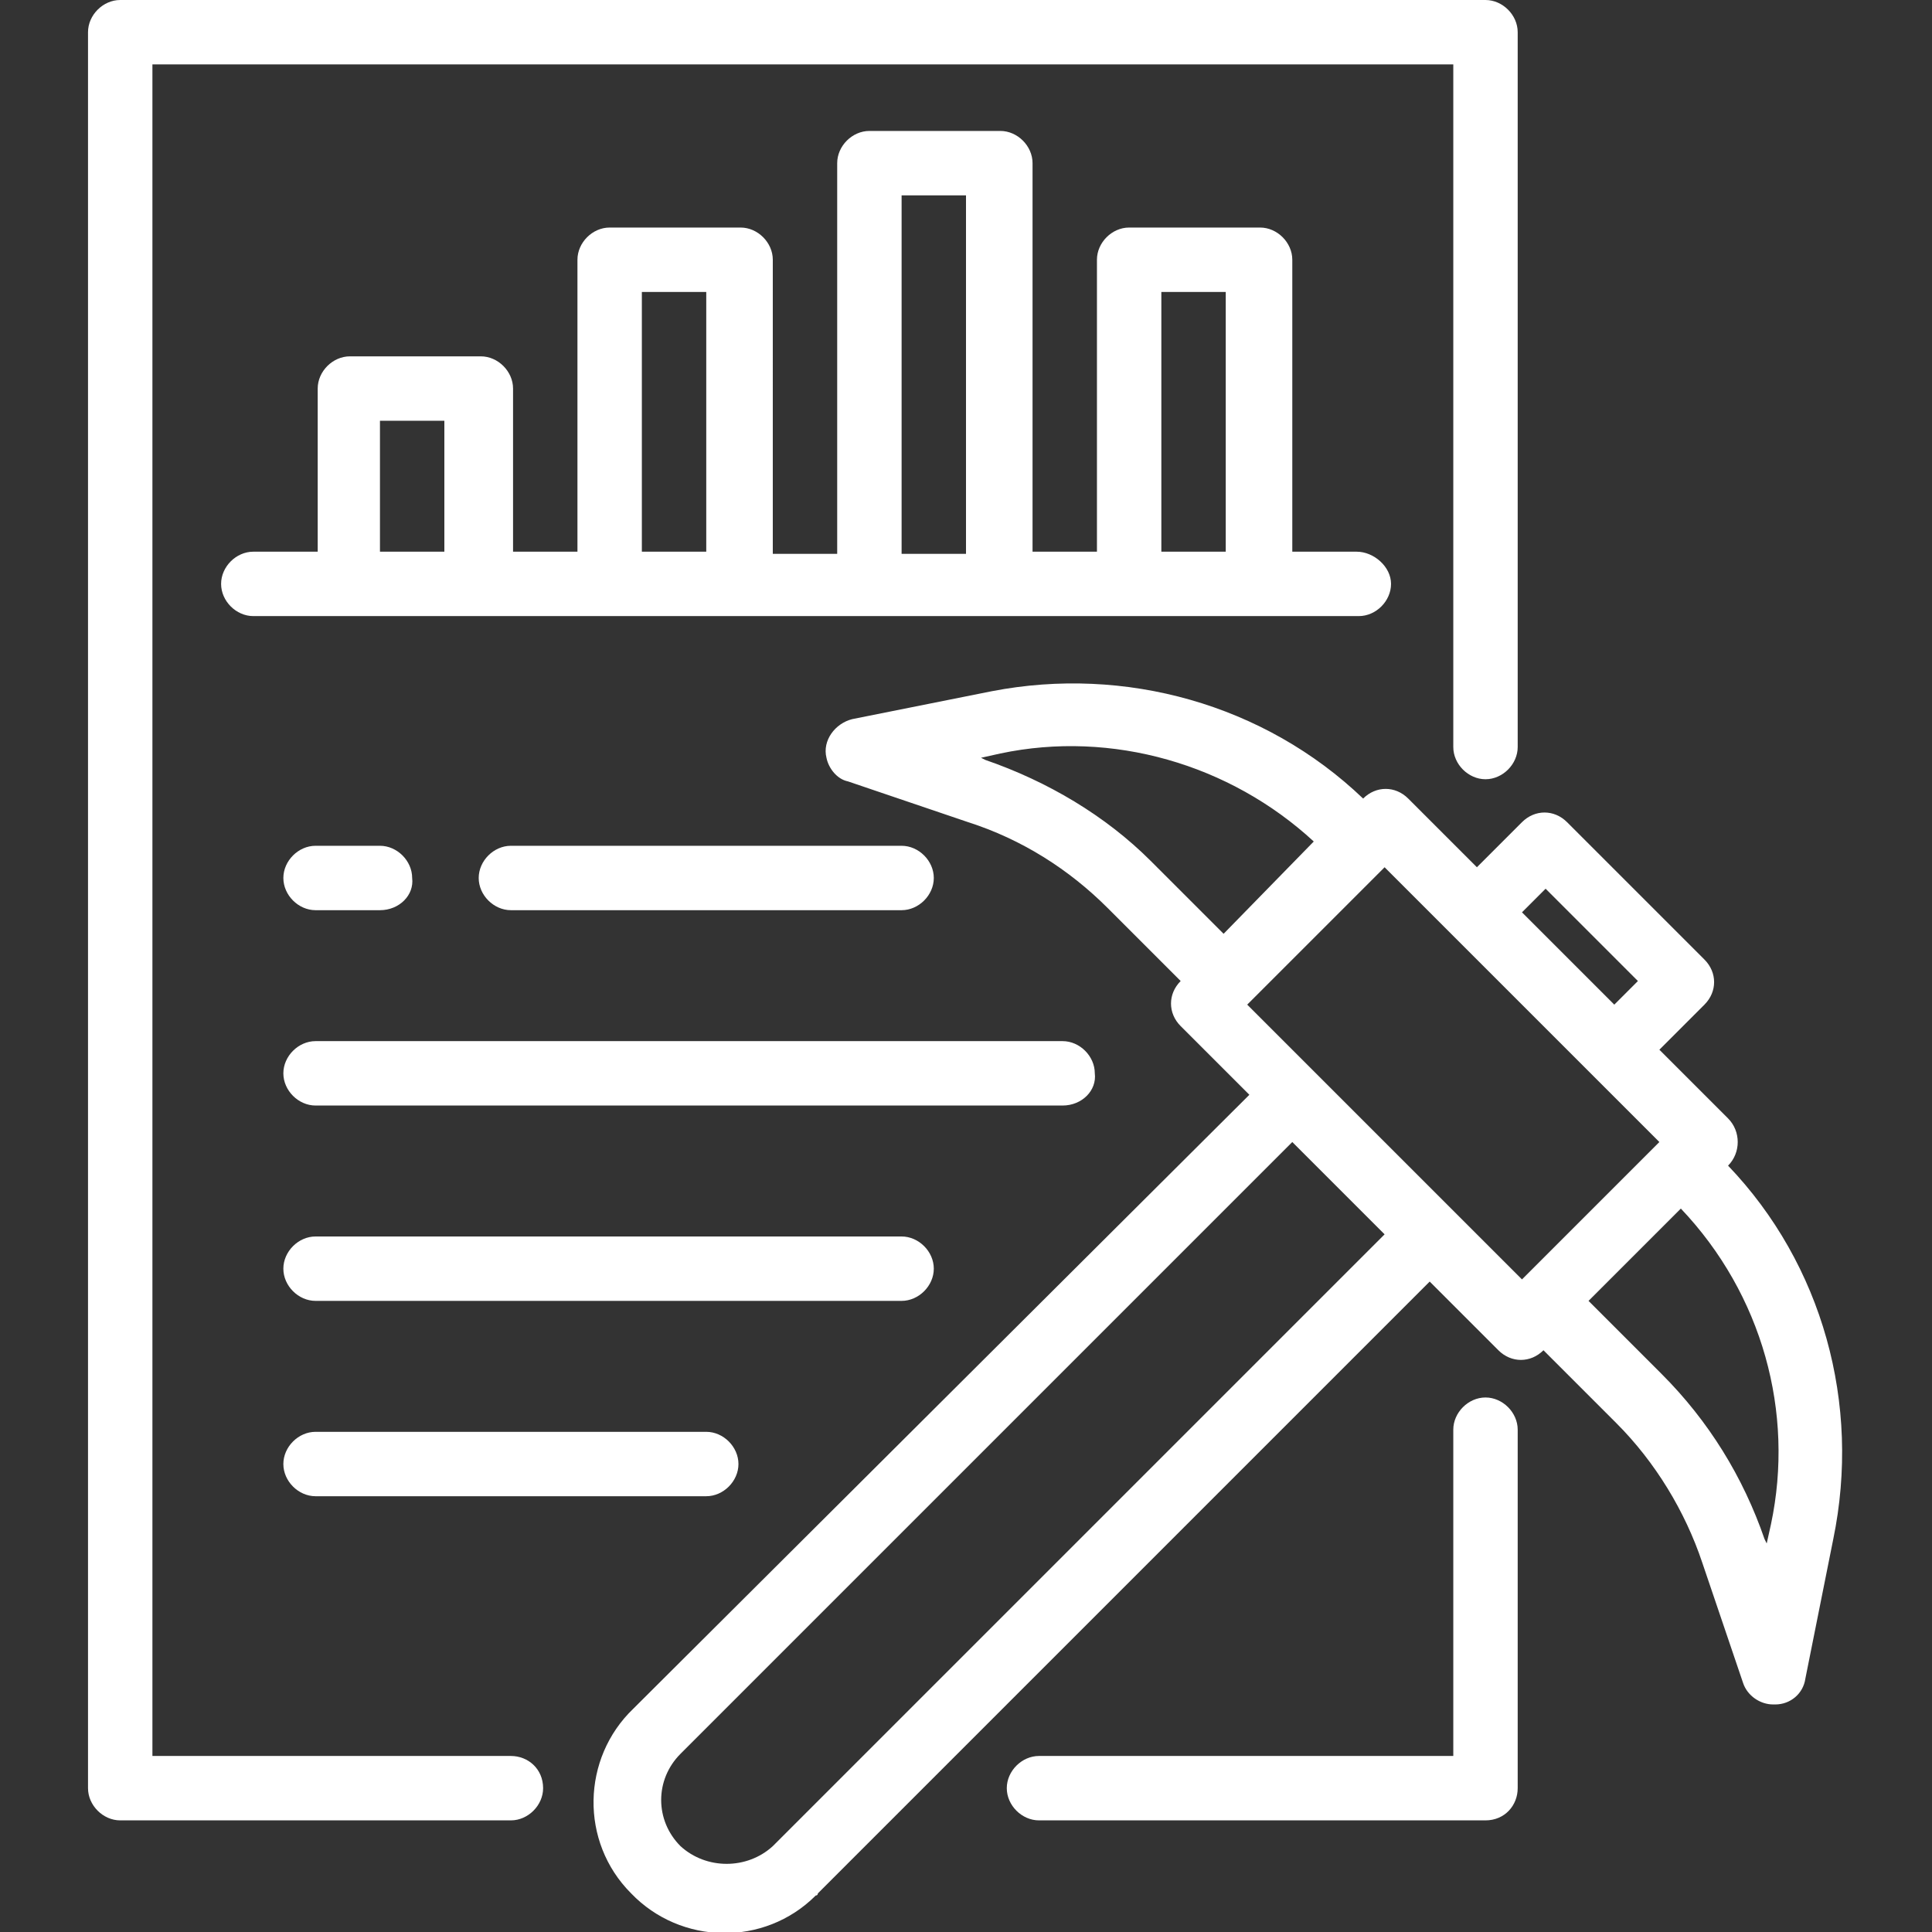
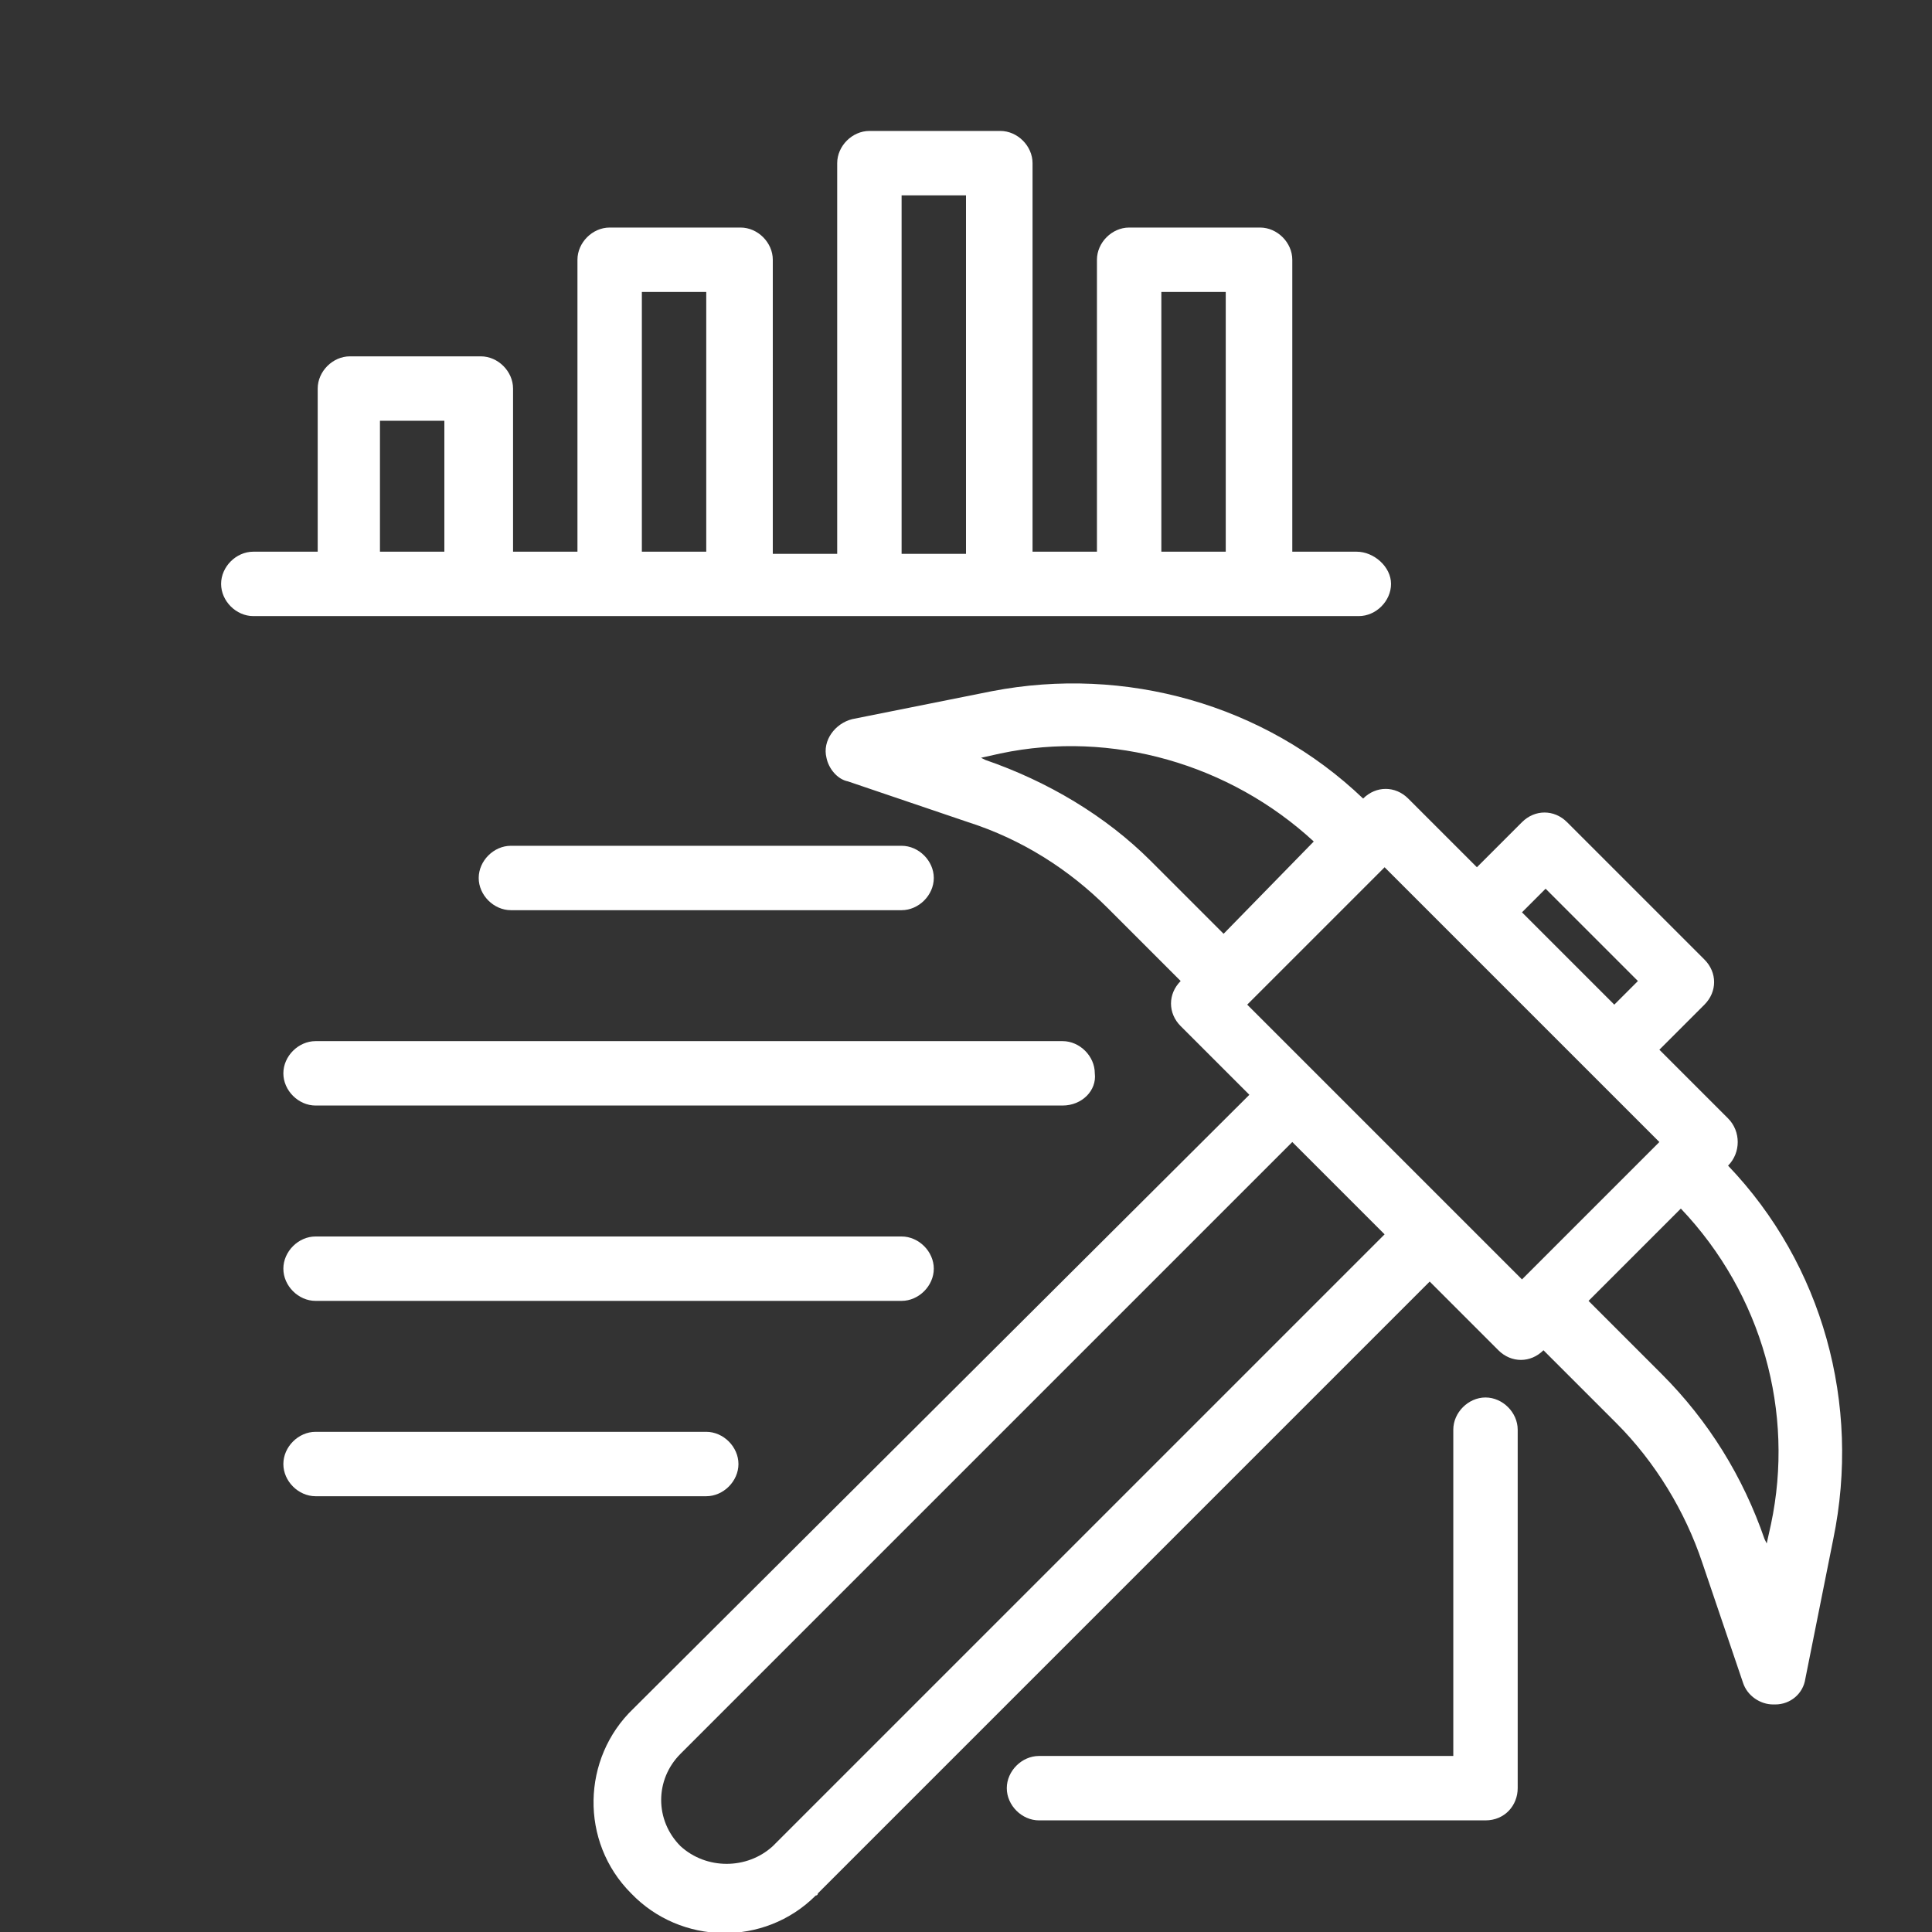
<svg xmlns="http://www.w3.org/2000/svg" version="1.1" id="Layer_1" x="0px" y="0px" viewBox="0 0 90 90" style="enable-background:new 0 0 90 90;" xml:space="preserve">
  <rect x="0" y="0" width="90" height="90" fill="#333333" stroke="none" />
  <style type="text/css">
	.st0{fill:#FFFFFF;}
</style>
  <g id="Data_mining">
-     <path class="st0" d="M23.8,81.8H7.1V3h60.6v31.8c0,0.8,0.7,1.5,1.5,1.5s1.5-0.7,1.5-1.5V1.5c0-0.8-0.7-1.5-1.5-1.5H5.6   C4.8,0,4.1,0.7,4.1,1.5v81.8c0,0.8,0.7,1.5,1.5,1.5h18.2c0.8,0,1.5-0.7,1.5-1.5C25.3,82.4,24.6,81.8,23.8,81.8z" />
    <path class="st0" d="M80.5,54.3L80.5,54.3c0.6-0.6,0.6-1.6,0-2.2l-3.2-3.2l2.1-2.1c0.6-0.6,0.6-1.5,0-2.1l-6.4-6.4   c-0.6-0.6-1.5-0.6-2.1,0l-2.1,2.1l-3.2-3.2c-0.6-0.6-1.5-0.6-2.1,0l0,0c-4.6-4.4-11.1-6.2-17.3-5l-6.5,1.3c-0.8,0.2-1.4,1-1.2,1.8   c0.1,0.5,0.5,1,1,1.1l5.6,1.9c2.5,0.8,4.7,2.2,6.5,4l3.4,3.4l0,0c-0.6,0.6-0.6,1.5,0,2.1l3.2,3.2L29.5,79.6   c-2.4,2.3-2.5,6.2-0.1,8.6c2.3,2.4,6.2,2.5,8.6,0.1c0.1,0,0.1-0.1,0.1-0.1l28.5-28.5l3.2,3.2c0.6,0.6,1.5,0.6,2.1,0l0,0l3.4,3.4   c1.8,1.8,3.2,4.1,4,6.5l1.9,5.6c0.2,0.6,0.8,1,1.4,1h0.1c0.7,0,1.3-0.5,1.4-1.2l1.3-6.5C86.7,65.4,84.9,58.9,80.5,54.3z M45.9,35.4   l-0.2-0.1l0.9-0.2c5.2-1.1,10.7,0.5,14.6,4.1L57,43.5l-3.4-3.4C51.5,38,48.8,36.4,45.9,35.4z M72,41.4l4.3,4.3l-1.1,1.1l-4.3-4.3   L72,41.4z M36,86c-1.2,1.1-3.1,1.1-4.3,0c-1.2-1.2-1.2-3.1,0-4.3l28.5-28.5l4.3,4.3L36,86z M58.1,46.8l6.4-6.4l12.8,12.8l-6.4,6.4   L58.1,46.8z M82.5,71l-0.2,0.9l-0.1-0.2c-1-2.9-2.6-5.5-4.8-7.7l-3.4-3.4l4.3-4.3C82.1,60.3,83.6,65.8,82.5,71L82.5,71z" />
    <path class="st0" d="M69.2,84.8H48.4c-0.8,0-1.5-0.7-1.5-1.5c0-0.8,0.7-1.5,1.5-1.5h19.3V66.6c0-0.8,0.7-1.5,1.5-1.5   s1.5,0.7,1.5,1.5v16.7C70.7,84.1,70.1,84.8,69.2,84.8z" />
    <path class="st0" d="M63.2,25.7h-3V12.1c0-0.8-0.7-1.5-1.5-1.5h-6.1c-0.8,0-1.5,0.7-1.5,1.5v13.6h-3V7.6c0-0.8-0.7-1.5-1.5-1.5   h-6.1c-0.8,0-1.5,0.7-1.5,1.5v18.2h-3V12.1c0-0.8-0.7-1.5-1.5-1.5h-6.1c-0.8,0-1.5,0.7-1.5,1.5v13.6h-3v-7.6c0-0.8-0.7-1.5-1.5-1.5   h-6.1c-0.8,0-1.5,0.7-1.5,1.5v7.6h-3c-0.8,0-1.5,0.7-1.5,1.5s0.7,1.5,1.5,1.5h51.5c0.8,0,1.5-0.7,1.5-1.5S64,25.7,63.2,25.7z    M17.7,25.7v-6.1h3v6.1H17.7z M29.9,25.7V13.6h3v12.1H29.9z M42,25.7V9.1h3v16.7H42z M54.1,25.7V13.6h3v12.1H54.1z" />
-     <path class="st0" d="M17.7,42.4h-3c-0.8,0-1.5-0.7-1.5-1.5c0-0.8,0.7-1.5,1.5-1.5h3c0.8,0,1.5,0.7,1.5,1.5   C19.3,41.7,18.6,42.4,17.7,42.4z" />
    <path class="st0" d="M42,42.4H23.8c-0.8,0-1.5-0.7-1.5-1.5c0-0.8,0.7-1.5,1.5-1.5H42c0.8,0,1.5,0.7,1.5,1.5   C43.5,41.7,42.8,42.4,42,42.4z" />
    <path class="st0" d="M49.5,51.5H14.7c-0.8,0-1.5-0.7-1.5-1.5c0-0.8,0.7-1.5,1.5-1.5h34.8c0.8,0,1.5,0.7,1.5,1.5   C51.1,50.8,50.4,51.5,49.5,51.5z" />
    <path class="st0" d="M42,60.6H14.7c-0.8,0-1.5-0.7-1.5-1.5c0-0.8,0.7-1.5,1.5-1.5H42c0.8,0,1.5,0.7,1.5,1.5   C43.5,59.9,42.8,60.6,42,60.6z" />
    <path class="st0" d="M32.9,69.7H14.7c-0.8,0-1.5-0.7-1.5-1.5s0.7-1.5,1.5-1.5h18.2c0.8,0,1.5,0.7,1.5,1.5S33.7,69.7,32.9,69.7z" />
  </g>
</svg>